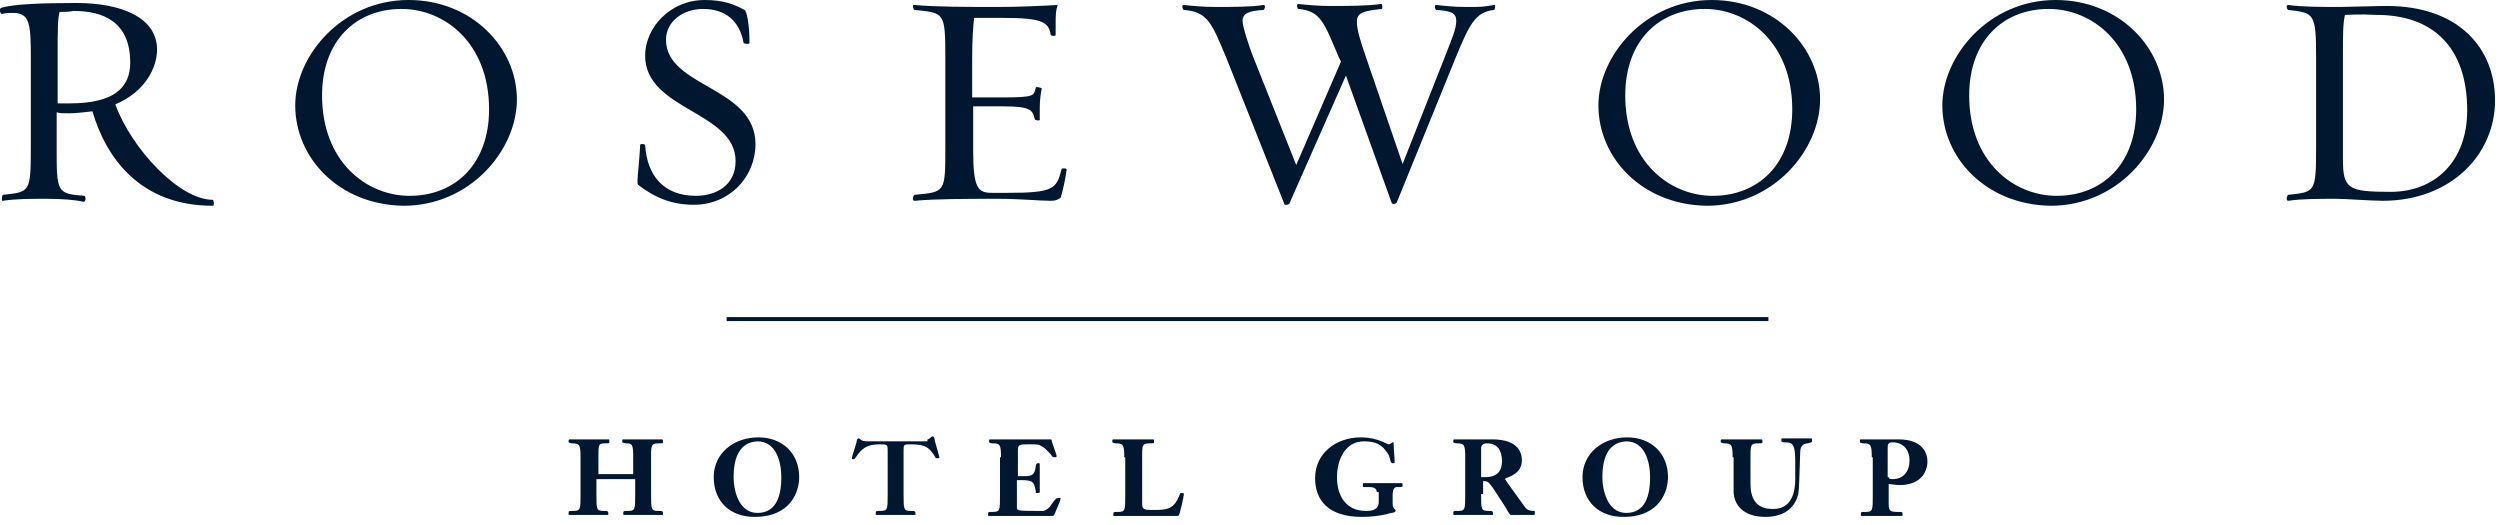
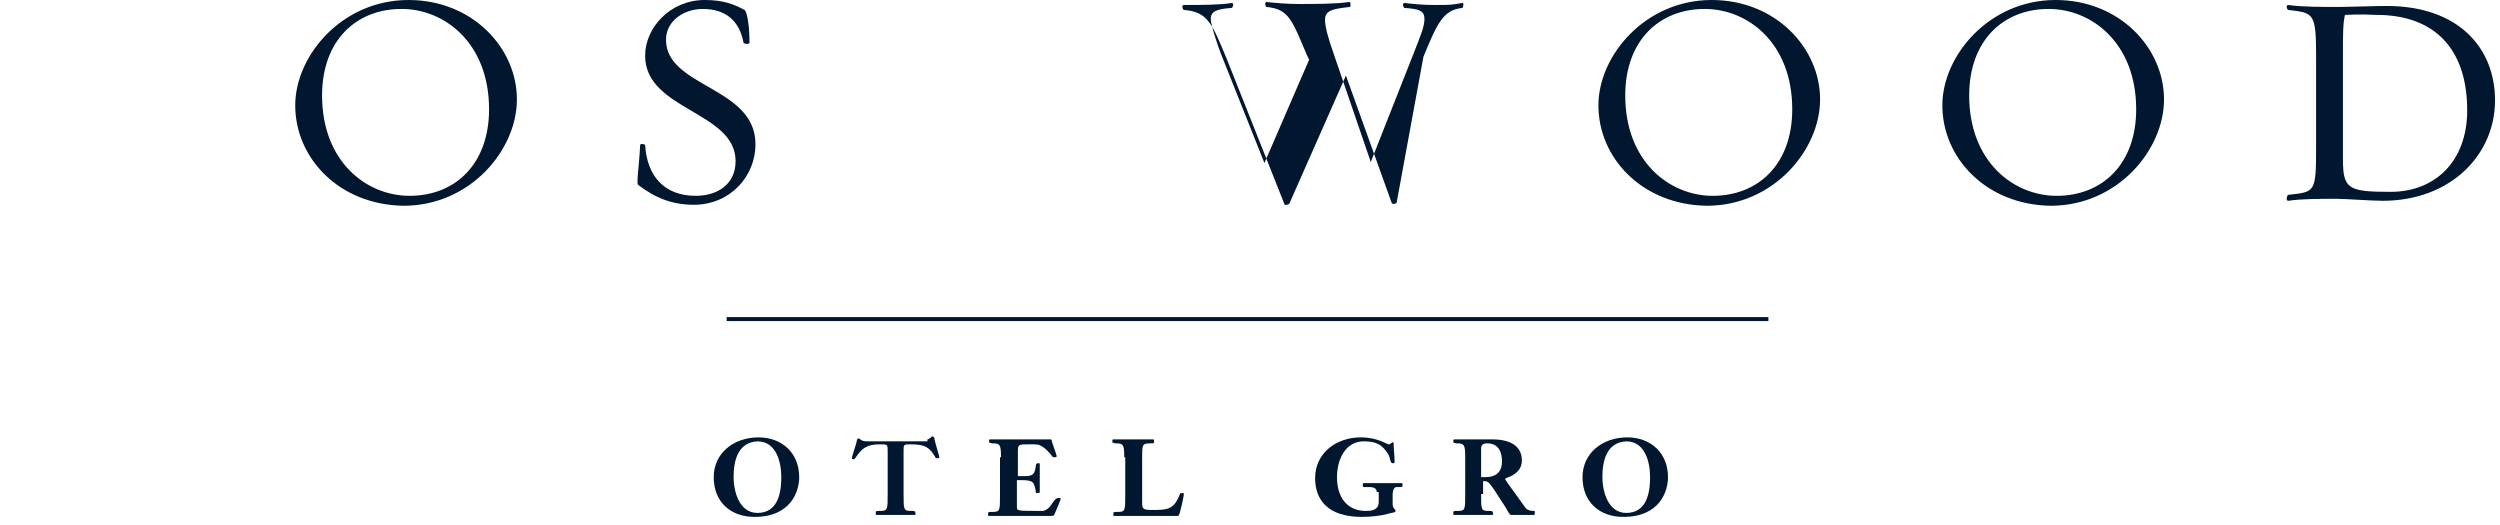
<svg xmlns="http://www.w3.org/2000/svg" version="1.1" id="Layer_1" x="0px" y="0px" viewBox="0 0 251.5 52.8" style="enable-background:new 0 0 251.5 52.8;" xml:space="preserve">
  <style type="text/css">
	.st0{fill:#00172F;}
</style>
  <g>
    <g>
-       <path class="st0" d="M9.3,11.2c-0.8,0.1-1.8,0.2-2.4,0.2c-0.6,0-0.8,0-1.2-0.1v3.6c0,4.4,0,4.6,2.8,4.8c0.1,0,0.2,0.6-0.1,0.6    C7.6,20.1,6.1,20,4.8,20c-1.8,0-3.2,0-4.5,0.2c-0.2,0.1-0.1-0.6,0-0.6c2.7-0.3,2.8-0.2,2.8-4.8V5.8c0-3.4-0.1-4.5-1.8-4.5    C1,1.3,0.6,1.3,0.2,1.4C0,1.4-0.1,0.9,0.1,0.8c1.2-0.4,4.3-0.5,7.6-0.5c4.4,0,8.1,1.4,8.1,4.7c0,1.7-1.1,4.2-4.2,5.5    c1.6,4.4,6.4,9.6,9.8,9.6c0.1,0,0.2,0.6,0,0.6C14.2,20.7,10.7,16,9.3,11.2z M6,1.2c-0.2,0.6-0.2,2-0.2,4.2v5c0.4,0,0.6,0,1.2,0    c4.5,0,6.1-1.6,6.1-4.1c0-4.1-2.7-5.2-5.7-5.2C6.9,1.2,6.5,1.2,6,1.2z" />
      <path class="st0" d="M29.7,10.6c0-5,4.7-10.6,11.4-10.6C47.5,0,52,4.8,52,10c0,5.1-4.7,10.7-11.4,10.7    C34.1,20.6,29.7,15.9,29.7,10.6z M32.4,9.6c0,6.7,4.5,10.1,8.8,10.1c4.6,0,8-3.2,8-8.7c0-6.7-4.5-10.1-8.8-10.1    C35.8,0.9,32.4,4.1,32.4,9.6z" />
      <path class="st0" d="M64.2,18.6c-0.2-0.1,0.1-1.9,0.2-4c0-0.2,0.5-0.1,0.5,0c0.2,3.1,1.9,5.1,5.1,5.1c2.1,0,4-1.1,4-3.5    c0-5-9.1-5.1-9.1-10.6c0-2.8,2.5-5.6,6-5.6c1.8,0,2.9,0.4,4,1c0.2,0.1,0.5,1.3,0.5,3.3c0,0.2-0.6,0.1-0.6,0    c-0.4-2.2-1.8-3.4-4.1-3.4C68.8,0.9,67,2.1,67,4C67,8.8,76,8.7,76,14.5c0,3.3-2.6,6.1-6.2,6.1C67.6,20.6,65.9,19.9,64.2,18.6z" />
-       <path class="st0" d="M105.7,20.2c-1.1,0-3.1-0.2-5.3-0.2c-3.1,0-6.2,0-8.4,0.2c-0.3,0-0.1-0.6,0-0.6c3.1-0.3,3.1-0.2,3.1-4.8V5.8    c0-4.6-0.1-4.5-3.1-4.8c-0.1,0-0.3-0.6,0-0.5c2.2,0.2,5.2,0.2,8.3,0.2c2.2,0,4.3-0.1,6.1-0.2c-0.2,0.6-0.2,1.1-0.2,1.8    c0,0.3,0,0.9,0,1.2c0,0.2-0.5,0.1-0.5,0c-0.2-1.3-0.9-1.7-4.8-1.7h-2.9c-0.1,0.8-0.2,2.1-0.2,4.1v3.9h3.1c3.3,0,3.1-0.2,3.3-1    c0-0.1,0.5,0,0.6,0.1c-0.1,0.5-0.2,1.2-0.2,1.9c0,0.3,0,0.9,0,1.2c0.1,0.2-0.5,0.1-0.5,0c-0.2-0.9-0.4-1.3-3.1-1.3h-3.1v4.4    c0,3.9,0.5,4.3,1.9,4.3h1.6c4.6,0,4.9-0.4,5.4-2.4c0-0.1,0.6-0.1,0.5,0.1c-0.1,0.8-0.4,2.2-0.6,2.8    C106.4,20.1,106.2,20.2,105.7,20.2z" />
-       <path class="st0" d="M140.5,20.4c-0.1,0.1-0.4,0.2-0.5,0l-4.6-12.8l-5.7,12.9c-0.1,0.1-0.5,0.2-0.5,0l-5.8-14.6    c-1.5-3.6-1.9-4.7-4.3-4.9c-0.1,0-0.3-0.5,0-0.5c0.8,0.1,2.1,0.2,3.2,0.2c1.6,0,3.7,0,4.8-0.2c0.3,0,0.1,0.5,0,0.5    c-1.4,0.1-2.1,0.3-2.1,1.1c0,0.6,0.7,2.7,1.1,3.7l4.3,10.8l4.5-10.4l-0.2-0.4c-1.5-3.5-1.8-4.7-4.1-4.9c-0.1,0-0.2-0.5,0-0.5    c0.9,0.1,2.1,0.2,3.2,0.2c1.6,0,3.9,0,5.1-0.2c0.2-0.1,0.2,0.5,0.1,0.5c-1.9,0.2-2.5,0.4-2.5,1.3c0,0.7,0.3,1.8,0.9,3.5l3.7,10.8    l4.3-10.9c0.7-1.8,1.1-2.7,1.1-3.5c0-0.8-0.5-1-2-1.1c-0.1,0-0.3-0.5,0-0.5c0.9,0.1,1.8,0.2,3,0.2c1.7,0,1.6,0,2.8-0.2    c0.2-0.1,0.1,0.5,0,0.5c-1.9,0.2-2.5,1.5-3.9,4.9L140.5,20.4z" />
+       <path class="st0" d="M140.5,20.4c-0.1,0.1-0.4,0.2-0.5,0l-4.6-12.8l-5.7,12.9c-0.1,0.1-0.5,0.2-0.5,0l-5.8-14.6    c-1.5-3.6-1.9-4.7-4.3-4.9c-0.1,0-0.3-0.5,0-0.5c1.6,0,3.7,0,4.8-0.2c0.3,0,0.1,0.5,0,0.5    c-1.4,0.1-2.1,0.3-2.1,1.1c0,0.6,0.7,2.7,1.1,3.7l4.3,10.8l4.5-10.4l-0.2-0.4c-1.5-3.5-1.8-4.7-4.1-4.9c-0.1,0-0.2-0.5,0-0.5    c0.9,0.1,2.1,0.2,3.2,0.2c1.6,0,3.9,0,5.1-0.2c0.2-0.1,0.2,0.5,0.1,0.5c-1.9,0.2-2.5,0.4-2.5,1.3c0,0.7,0.3,1.8,0.9,3.5l3.7,10.8    l4.3-10.9c0.7-1.8,1.1-2.7,1.1-3.5c0-0.8-0.5-1-2-1.1c-0.1,0-0.3-0.5,0-0.5c0.9,0.1,1.8,0.2,3,0.2c1.7,0,1.6,0,2.8-0.2    c0.2-0.1,0.1,0.5,0,0.5c-1.9,0.2-2.5,1.5-3.9,4.9L140.5,20.4z" />
      <path class="st0" d="M160.8,10.6c0-5,4.7-10.6,11.4-10.6c6.4,0,10.9,4.8,10.9,10c0,5.1-4.7,10.7-11.4,10.7    C165.2,20.6,160.8,15.9,160.8,10.6z M163.5,9.6c0,6.7,4.5,10.1,8.8,10.1c4.6,0,8-3.2,8-8.7c0-6.7-4.5-10.1-8.8-10.1    C166.9,0.9,163.5,4.1,163.5,9.6z" />
      <path class="st0" d="M195.4,10.6c0-5,4.7-10.6,11.4-10.6c6.4,0,10.9,4.8,10.9,10c0,5.1-4.7,10.7-11.4,10.7    C199.8,20.6,195.4,15.9,195.4,10.6z M198.1,9.6c0,6.7,4.5,10.1,8.8,10.1c4.6,0,8-3.2,8-8.7c0-6.7-4.5-10.1-8.8-10.1    C201.5,0.9,198.1,4.1,198.1,9.6z" />
      <path class="st0" d="M235.1,20c-1.8,0-3.6,0-4.9,0.2c-0.3,0-0.1-0.6,0-0.6c2.7-0.3,2.8-0.2,2.8-4.8V5.8c0-4.5-0.2-4.5-2.8-4.8    c-0.1,0-0.3-0.5,0-0.5c1.3,0.2,3.4,0.2,5.2,0.2c0.8,0,3.6-0.1,4.7-0.1c7.2,0,10.9,4.2,10.9,9.5c0,5.5-4.5,10.1-11.3,10.1    C238.6,20.2,235.9,20,235.1,20z M235.9,1.5c-0.2,0.9-0.2,1.9-0.2,4.2V16c0,3,0.5,3.3,4.8,3.3c4.4,0,7.7-3,7.7-8.2    c0-6.4-3.5-9.6-9.1-9.6C237.1,1.4,236.4,1.5,235.9,1.5z" />
    </g>
    <g>
      <rect x="73.1" y="31.9" class="st0" width="104.8" height="0.4" />
    </g>
    <g>
      <g>
-         <path class="st0" d="M60,48.2v1.5c0,1.6,0,1.7,0.8,1.7c0.3,0,0.4,0,0.4,0.3c0,0.1,0,0.1-0.1,0.1c-0.6,0-1.2,0-1.9,0     c-0.6,0-1.2,0-1.9,0c-0.1,0-0.1,0-0.1-0.1c0-0.3,0-0.3,0.4-0.3c0.8,0,0.8-0.1,0.8-1.7V46c0-1.3-0.1-1.4-0.9-1.4     c-0.1,0-0.3-0.1-0.3-0.1c0-0.3,0-0.3,0.2-0.3c0.6,0,1.2,0,1.9,0c0.6,0,1.2,0,1.9,0c0.1,0,0.1,0,0.1,0.3c0,0.1-0.1,0.1-0.4,0.1     c-0.7,0-0.7,0.1-0.7,1.4v1.7h3.5V46c0-1.3-0.1-1.4-0.7-1.4c-0.2,0-0.4-0.1-0.4-0.1c0-0.3,0-0.3,0.1-0.3c0.6,0,1.2,0,1.9,0     c0.6,0,1.2,0,1.9,0c0.2,0,0.2,0,0.2,0.3c0,0.1-0.1,0.1-0.3,0.1c-0.9,0-0.9,0.1-0.9,1.4v3.7c0,1.6,0,1.7,0.8,1.7     c0.3,0,0.4,0,0.4,0.3c0,0.1,0,0.1-0.1,0.1c-0.6,0-1.2,0-1.9,0c-0.6,0-1.2,0-1.9,0c-0.1,0-0.1,0-0.1-0.1c0-0.3,0-0.3,0.4-0.3     c0.8,0,0.8-0.1,0.8-1.7v-1.5H60z" />
        <path class="st0" d="M80.4,48c0,1.4-0.8,4-4.5,4c-2.4,0-4.1-1.5-4.1-4c0-2.4,2-4,4.5-4C78.7,44,80.4,45.6,80.4,48z M73.8,48     c0,1.3,0.5,3.6,2.4,3.6c2,0,2.4-1.9,2.4-3.6c0-1.5-0.5-3.6-2.4-3.6C74.2,44.5,73.8,46.4,73.8,48z" />
        <path class="st0" d="M93.3,44.2c0.2,0,0.4-0.3,0.5-0.3c0.1,0,0.2,0.1,0.2,0.2c0,0.2,0.5,1.8,0.5,1.9c0,0.1-0.1,0.1-0.2,0.1     c-0.1,0-0.2,0-0.2-0.1c-0.6-1-1-1.3-2.5-1.3c-0.7,0-0.7,0-0.7,0.7v4.3c0,1.6,0,1.7,0.8,1.7c0.3,0,0.4,0,0.4,0.3     c0,0.1,0,0.1-0.1,0.1c-0.6,0-1.2,0-1.9,0c-0.6,0-1.2,0-1.9,0c-0.1,0-0.1,0-0.1-0.1c0-0.3,0-0.3,0.4-0.3c0.8,0,0.8-0.1,0.8-1.7     v-4.3c0-0.7,0-0.7-0.8-0.7c-1.3,0-1.8,0.4-2.4,1.3c-0.1,0.1-0.1,0.2-0.2,0.2c-0.1,0-0.2,0-0.2-0.1c0-0.2,0.5-1.6,0.5-1.8     c0-0.1,0.1-0.2,0.2-0.2c0.1,0,0.2,0.3,0.8,0.3H93.3z" />
        <path class="st0" d="M100.7,46c0-1.3-0.1-1.4-0.9-1.4c-0.1,0-0.3-0.1-0.3-0.1c0-0.3,0-0.3,0.2-0.3c0.3,0,1,0,1.7,0     c3.5,0,4,0,4.3,0c0,0,0.1,0,0.1,0.1c0,0.2,0.5,1.4,0.5,1.6c0,0.1-0.1,0.1-0.2,0.1c-0.2,0-0.2,0-0.4-0.3c-0.2-0.2-0.5-0.6-0.9-0.8     c-0.3-0.2-0.4-0.2-1.3-0.2c-1,0-1.1,0-1.1,0.7v2.5h0.7c0.8,0,1-0.2,1.1-1c0-0.2,0.1-0.3,0.2-0.3c0.2,0,0.2,0,0.2,0.1     c0,0.1,0,0.4,0,1.4c0,0.5,0,1,0,1.4c0,0.1-0.1,0.1-0.3,0.1c-0.1,0-0.1,0-0.1-0.2c-0.2-0.9-0.2-1.1-1.5-1.1h-0.4V51     c0,0.4,0,0.4,2.6,0.4c0.2,0,0.5-0.2,0.7-0.4c0.6-0.9,0.7-0.9,0.9-0.9c0.2,0,0.2,0,0.2,0.1c0,0.1-0.4,1-0.6,1.5     c-0.1,0.2-0.1,0.2-0.4,0.2c-0.2,0-0.4,0-4.6,0c-1.4,0-1.5,0-1.6,0c-0.1,0-0.1,0-0.1-0.1c0-0.3,0-0.3,0.4-0.3     c0.8,0,0.8-0.1,0.8-1.7V46z" />
        <path class="st0" d="M113.1,46c0-1.3-0.1-1.4-0.9-1.4c-0.1,0-0.3-0.1-0.3-0.1c0-0.3,0-0.3,0.2-0.3c0.6,0,1.2,0,1.9,0     c0.6,0,1.2,0,1.9,0c0.2,0,0.2,0,0.2,0.3c0,0.1-0.1,0.1-0.3,0.1c-0.9,0-0.9,0.1-0.9,1.4v4.6c0,0.6,0.1,0.7,1,0.7     c1.5,0,2.2,0,2.8-1.6c0-0.1,0.1-0.1,0.2-0.1c0.1,0,0.2,0,0.2,0.1c0,0.2-0.4,2-0.5,2.1c0,0.1-0.1,0.1-0.2,0.1c-0.5,0-2.3,0-3.5,0     c-1.7,0-2.3,0-2.8,0c-0.1,0-0.1,0-0.1-0.1c0-0.3,0-0.3,0.4-0.3c0.8,0,0.8-0.1,0.8-1.7V46z" />
        <path class="st0" d="M138.5,49.5c0-0.1,0-0.5-0.7-0.5h-0.6c-0.1,0-0.1-0.1-0.1-0.2c0-0.2,0-0.2,0.2-0.2c0.6,0,1.3,0,1.9,0     c0.6,0,1.2,0,1.8,0c0.1,0,0.1,0.1,0.1,0.2c0,0.2,0,0.2-0.6,0.2c-0.2,0-0.4,0.2-0.4,0.8v0.9c0,0.5,0.3,0.5,0.3,0.7     c0,0.2-0.6,0.2-0.8,0.3c-0.8,0.2-1.7,0.3-2.6,0.3c-3.4,0-4.7-1.7-4.7-3.9c0-2.5,2.1-4.1,4.6-4.1c1.7,0,2.6,0.7,2.8,0.7     c0.2,0,0.3-0.2,0.4-0.2c0.1,0,0.1,0,0.1,0.1c0,0.6,0.1,1.3,0.1,1.9c0,0.1-0.1,0.1-0.2,0.1c-0.3,0-0.2-0.6-0.5-1     c-0.6-0.9-1.2-1.2-2.4-1.2c-1.9,0-2.7,1.9-2.7,3.6c0,2,1,3.4,2.9,3.4c0.4,0,1.3,0,1.3-0.9V49.5z" />
        <path class="st0" d="M149,49.7c0,1.6,0,1.7,0.8,1.7c0.3,0,0.4,0,0.4,0.3c0,0.1,0,0.1-0.1,0.1c-0.6,0-1.2,0-1.9,0     c-0.6,0-1.2,0-1.9,0c-0.1,0-0.1,0-0.1-0.1c0-0.3,0-0.3,0.4-0.3c0.8,0,0.8-0.1,0.8-1.7V46c0-1.3-0.1-1.4-0.9-1.4     c-0.1,0-0.3-0.1-0.3-0.1c0-0.3,0-0.3,0.2-0.3c0.6,0,1.2,0,1.9,0c0.3,0,0.9,0,1.8,0c2.7,0,3,1.4,3,2.1c0,1-0.7,1.5-1.6,1.8     c0,0-0.1,0.1-0.1,0.1c0,0,0.1,0.1,0.2,0.3l1.8,2.5c0.2,0.3,0.5,0.4,0.9,0.4c0.1,0,0.1,0,0.1,0.1c0,0.3,0,0.3-0.1,0.3     c-0.2,0-0.8,0-1.2,0c-0.3,0-0.7,0-1.1,0c-0.1,0-0.3-0.3-0.5-0.7l-1.3-2c-0.5-0.7-0.6-0.7-1-0.7V49.7z M149,48h0.4     c1.3,0,1.7-0.7,1.7-1.6c0-1-0.4-1.8-1.5-1.8c-0.3,0-0.6,0.1-0.6,0.5V48z" />
        <path class="st0" d="M167.8,48c0,1.4-0.8,4-4.5,4c-2.4,0-4.1-1.5-4.1-4c0-2.4,2-4,4.5-4C166.1,44,167.8,45.6,167.8,48z M161.2,48     c0,1.3,0.5,3.6,2.4,3.6c2,0,2.4-1.9,2.4-3.6c0-1.5-0.5-3.6-2.4-3.6C161.6,44.5,161.2,46.4,161.2,48z" />
-         <path class="st0" d="M174.3,46c0-1.3-0.1-1.4-0.9-1.4c-0.1,0-0.3-0.1-0.3-0.1c0-0.3,0-0.3,0.2-0.3c0.6,0,1.2,0,1.9,0     c0.6,0,1.2,0,1.9,0c0.2,0,0.2,0,0.2,0.3c0,0.1-0.1,0.1-0.3,0.1c-0.9,0-0.9,0.1-0.9,1.4v2.7c0,2.5,1.7,2.5,2.3,2.5     c1.4,0,2.2-1,2.2-3v-1.9c0-1.8-0.4-1.8-1.1-1.8c-0.1,0-0.3,0-0.3-0.2c0-0.2,0-0.2,0.2-0.2c0.3,0,0.9,0,1.4,0c0.4,0,0.9,0,1.4,0     c0.1,0,0.1,0.1,0.1,0.3c0,0.1-0.1,0.1-0.4,0.2c-0.3,0-0.8,0.1-0.8,0.9c-0.1,2.8-0.1,3.7-0.2,4.2c-0.4,1.7-1.8,2.3-3.3,2.3     c-2.2,0-3.2-1.2-3.2-2.6V46z" />
-         <path class="st0" d="M188.3,46c0-1.3-0.1-1.4-0.9-1.4c-0.1,0-0.3-0.1-0.3-0.1c0-0.3,0-0.3,0.2-0.3c0.6,0,1.2,0,1.9,0     c0.3,0,1.1,0,1.8,0c2.5,0,2.9,1.5,2.9,2.2c0,1.2-0.8,2.4-2.8,2.4c-0.4,0-0.8-0.1-1.1-0.1v1.6c0,1.1,0,1.2,1,1.2     c0.4,0,0.4,0,0.4,0.3c0,0.1,0,0.1-0.2,0.1c-0.8,0-1.4,0-2,0c-0.6,0-1.2,0-1.9,0c-0.1,0-0.1,0-0.1-0.1c0-0.3,0-0.3,0.4-0.3     c0.8,0,0.8-0.1,0.8-1.7V46z M190,48c0,0.2,0.3,0.2,0.4,0.2c1.1,0,1.7-0.8,1.7-1.9c0-1-0.6-1.8-1.7-1.8c-0.5,0-0.5,0.2-0.5,0.7V48     z" />
      </g>
    </g>
  </g>
</svg>